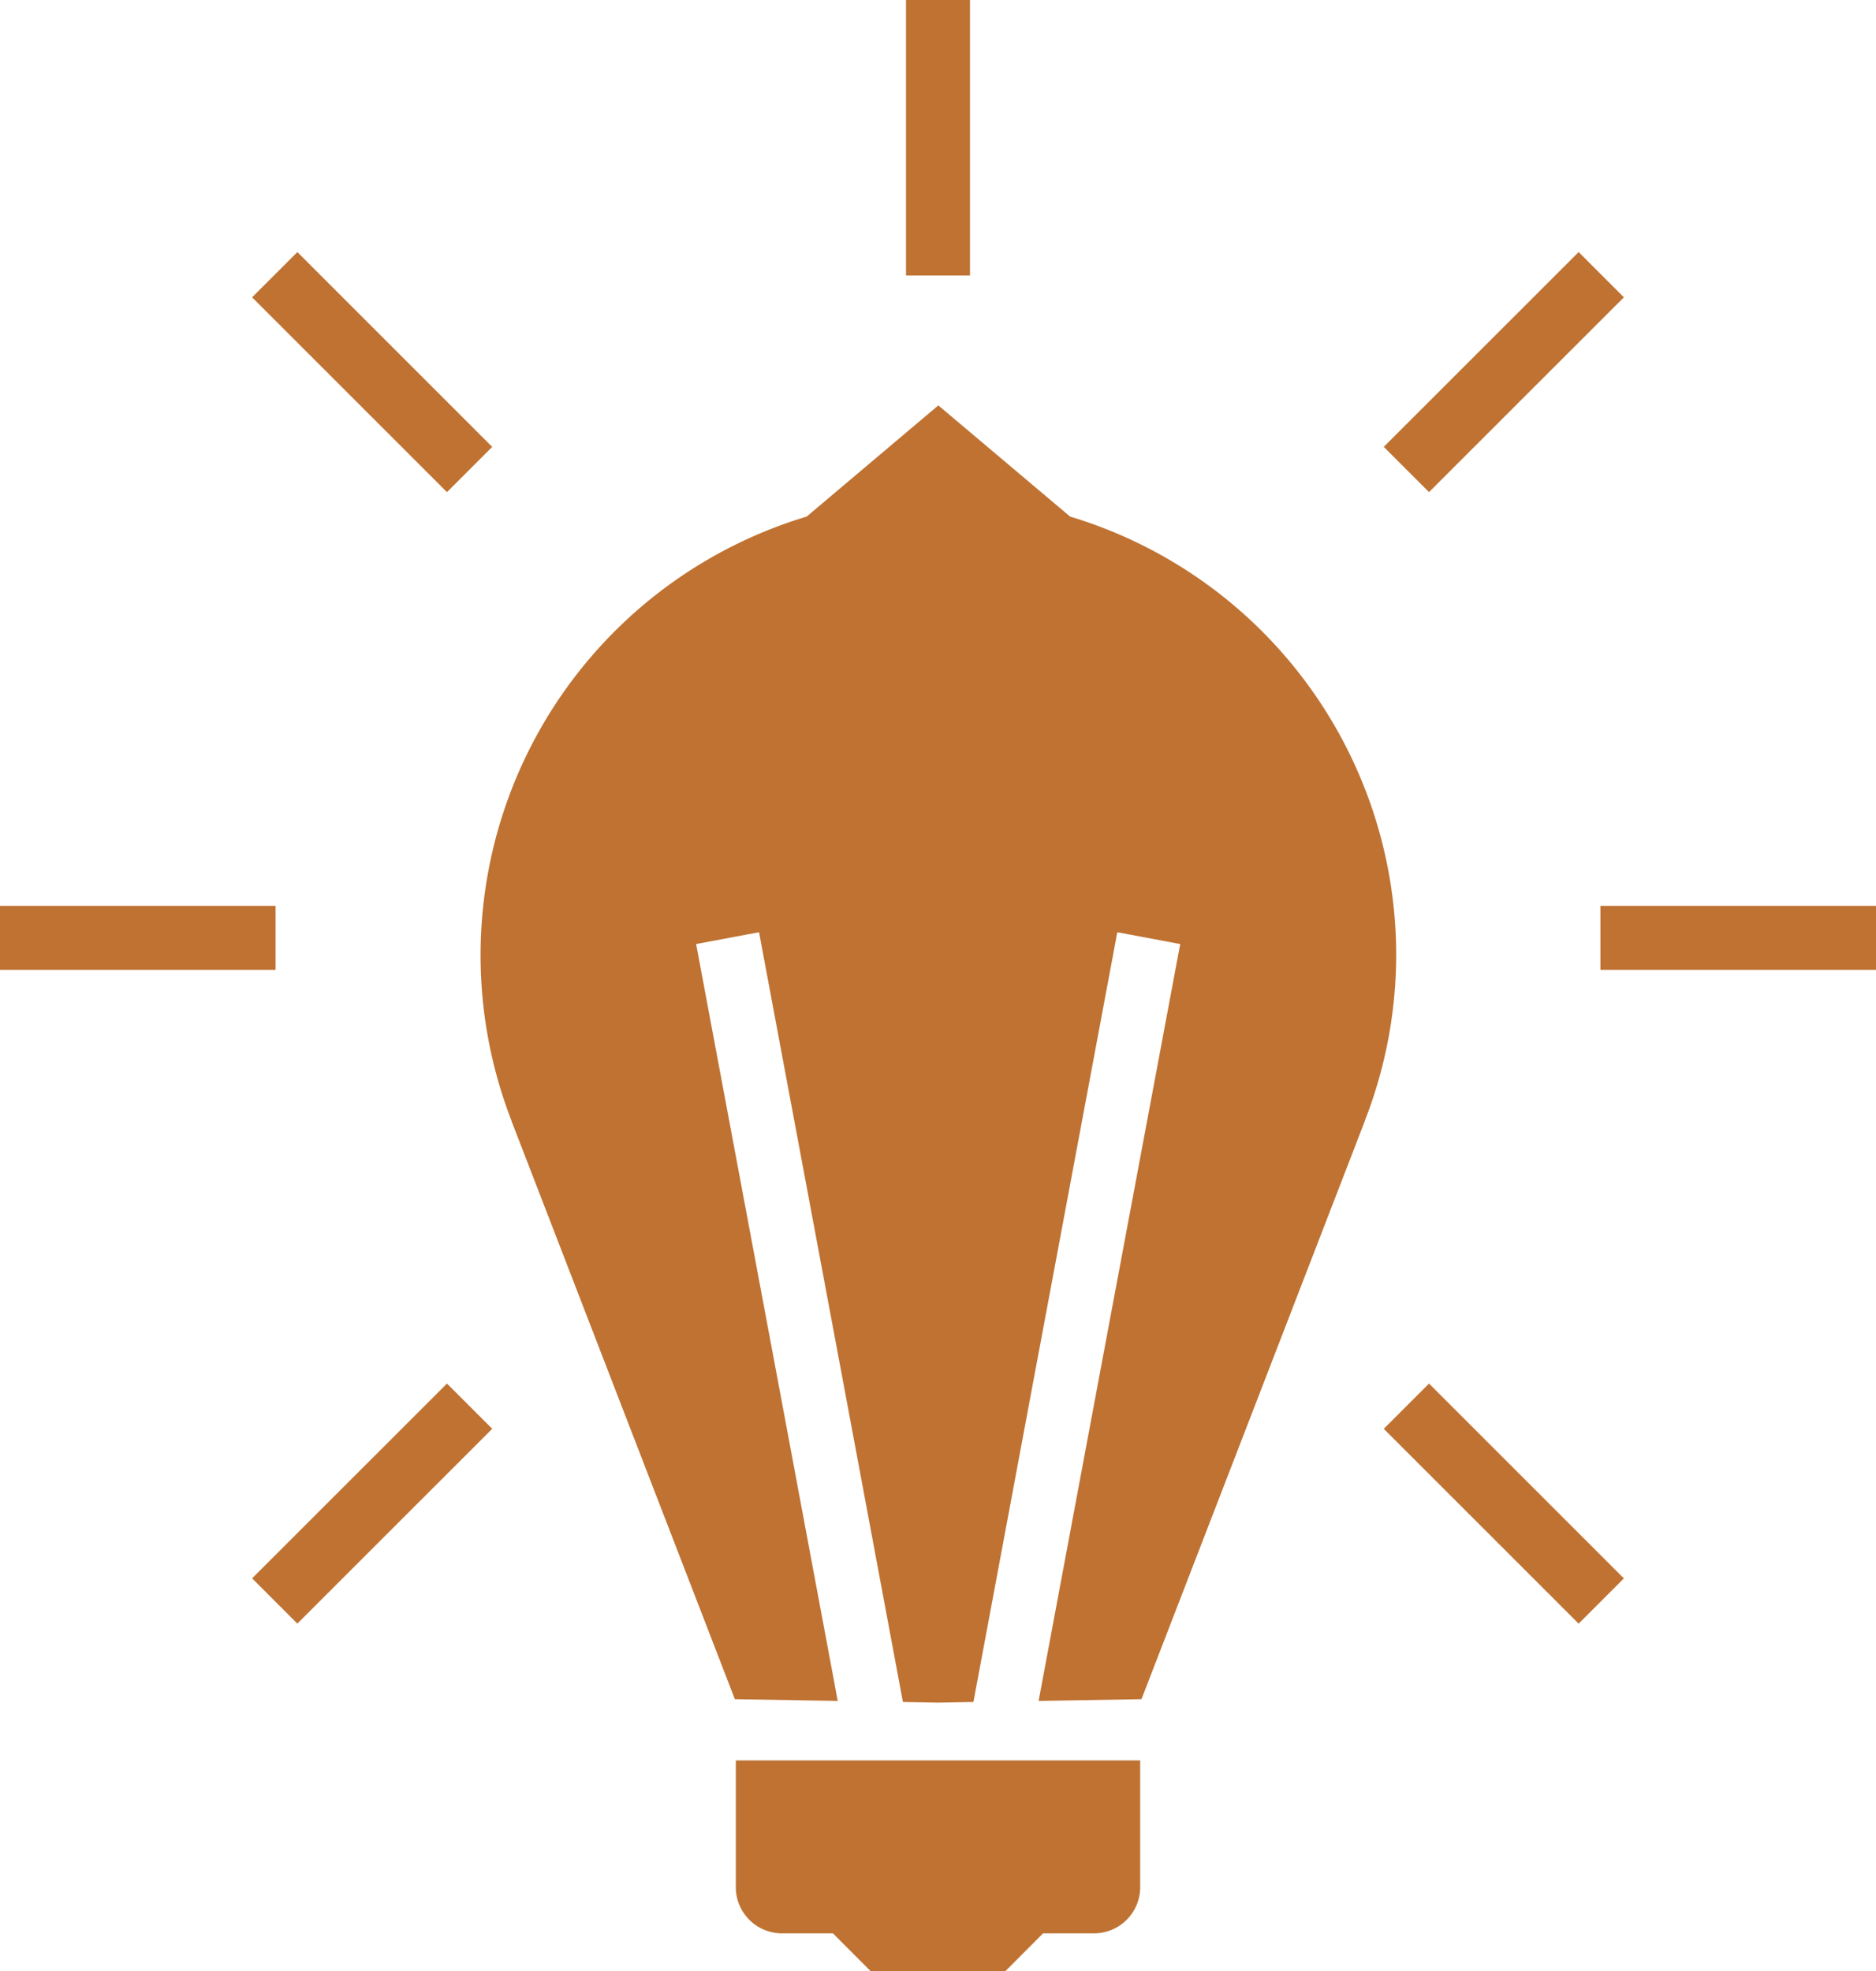
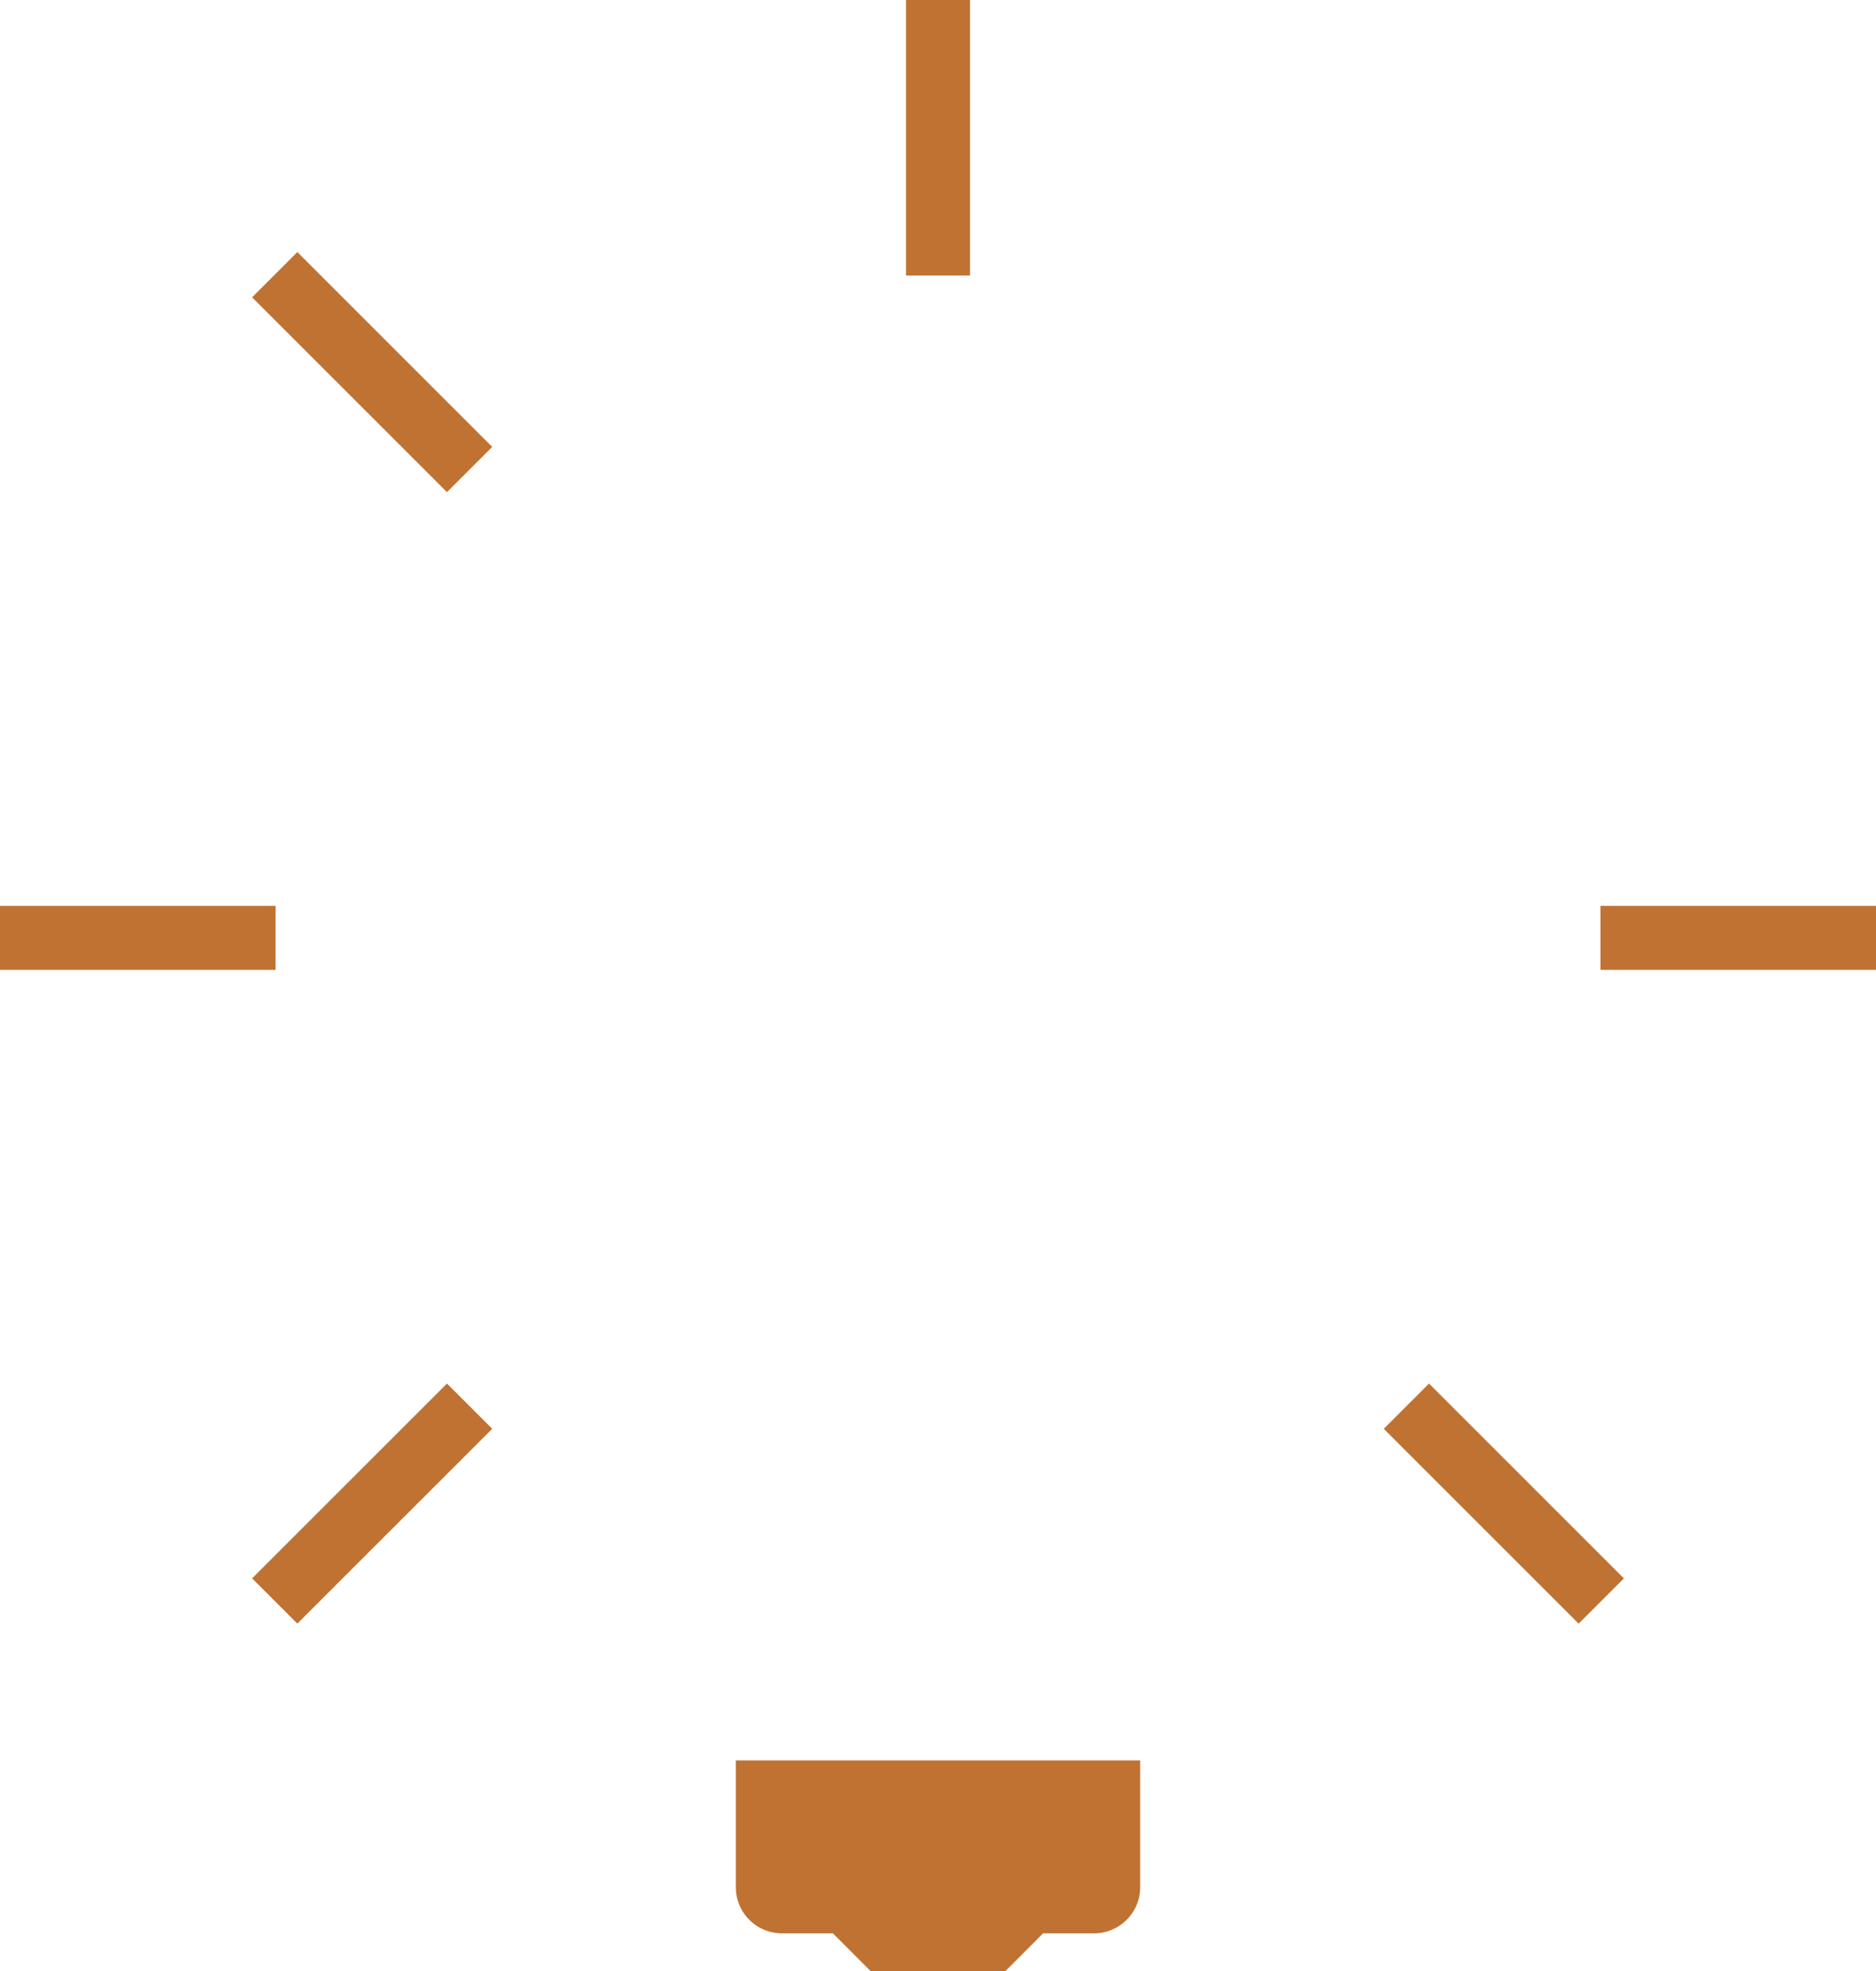
<svg xmlns="http://www.w3.org/2000/svg" width="43.771" height="46.001" viewBox="0 0 43.771 46.001">
  <g id="Group_871" data-name="Group 871" transform="translate(1221.547 1164.07)">
    <g id="Group_98" data-name="Group 98" transform="translate(-1221.547 -1164.07)">
      <g id="Group_91" data-name="Group 91" transform="translate(21.139)">
        <rect id="Rectangle_54" data-name="Rectangle 54" width="1.493" height="6.43" fill="#bf7232" />
      </g>
      <g id="Group_92" data-name="Group 92" transform="translate(5.882 5.882)">
        <rect id="Rectangle_55" data-name="Rectangle 55" width="1.493" height="6.43" transform="translate(0 1.056) rotate(-45.001)" fill="#bf7232" />
      </g>
      <g id="Group_93" data-name="Group 93" transform="translate(0 21.139)">
        <rect id="Rectangle_56" data-name="Rectangle 56" width="6.43" height="1.493" fill="#bf7232" />
      </g>
      <g id="Group_94" data-name="Group 94" transform="translate(5.882 32.286)">
        <rect id="Rectangle_57" data-name="Rectangle 57" width="6.43" height="1.493" transform="translate(0 4.546) rotate(-44.993)" fill="#bf7232" />
      </g>
      <g id="Group_95" data-name="Group 95" transform="translate(32.286 32.286)">
        <rect id="Rectangle_58" data-name="Rectangle 58" width="1.493" height="6.43" transform="translate(0 1.056) rotate(-45.001)" fill="#bf7232" />
      </g>
      <g id="Group_96" data-name="Group 96" transform="translate(37.341 21.139)">
        <rect id="Rectangle_59" data-name="Rectangle 59" width="6.43" height="1.493" fill="#bf7232" />
      </g>
      <g id="Group_97" data-name="Group 97" transform="translate(32.286 5.882)">
-         <rect id="Rectangle_60" data-name="Rectangle 60" width="6.43" height="1.493" transform="translate(0 4.546) rotate(-44.993)" fill="#bf7232" />
-       </g>
+         </g>
    </g>
    <g id="Group_99" data-name="Group 99" transform="translate(-1210.344 -1154.61)">
-       <path id="Path_36" data-name="Path 36" d="M-1155.871-1109.355l0,.007-5.212,13.494-2.4.04,1.383-7.4,1.921-10.262-1.468-.276-2.057,11-1.3,6.963-.824.015-.821-.015-1.3-6.963-2.057-11-1.468.276,1.921,10.262,1.383,7.4-2.4-.04-5.212-13.494,0-.007a10.669,10.669,0,0,1-.721-3.866,10.683,10.683,0,0,1,7.608-10.23l3.072-2.595,3.075,2.595a10.686,10.686,0,0,1,7.608,10.23A10.664,10.664,0,0,1-1155.871-1109.355Z" transform="translate(1176.513 1126.046)" fill="#bf7232" />
-     </g>
+       </g>
    <g id="Group_100" data-name="Group 100" transform="translate(-1204.38 -1122.99)">
      <path id="Path_37" data-name="Path 37" d="M-1143.107-998.946v2.956a1.078,1.078,0,0,1-1.077,1.08h-1.189l-.883.886h-3.137l-.883-.886h-1.189a1.078,1.078,0,0,1-1.077-1.08v-2.956Z" transform="translate(1152.543 998.946)" fill="#bf7232" />
    </g>
  </g>
</svg>